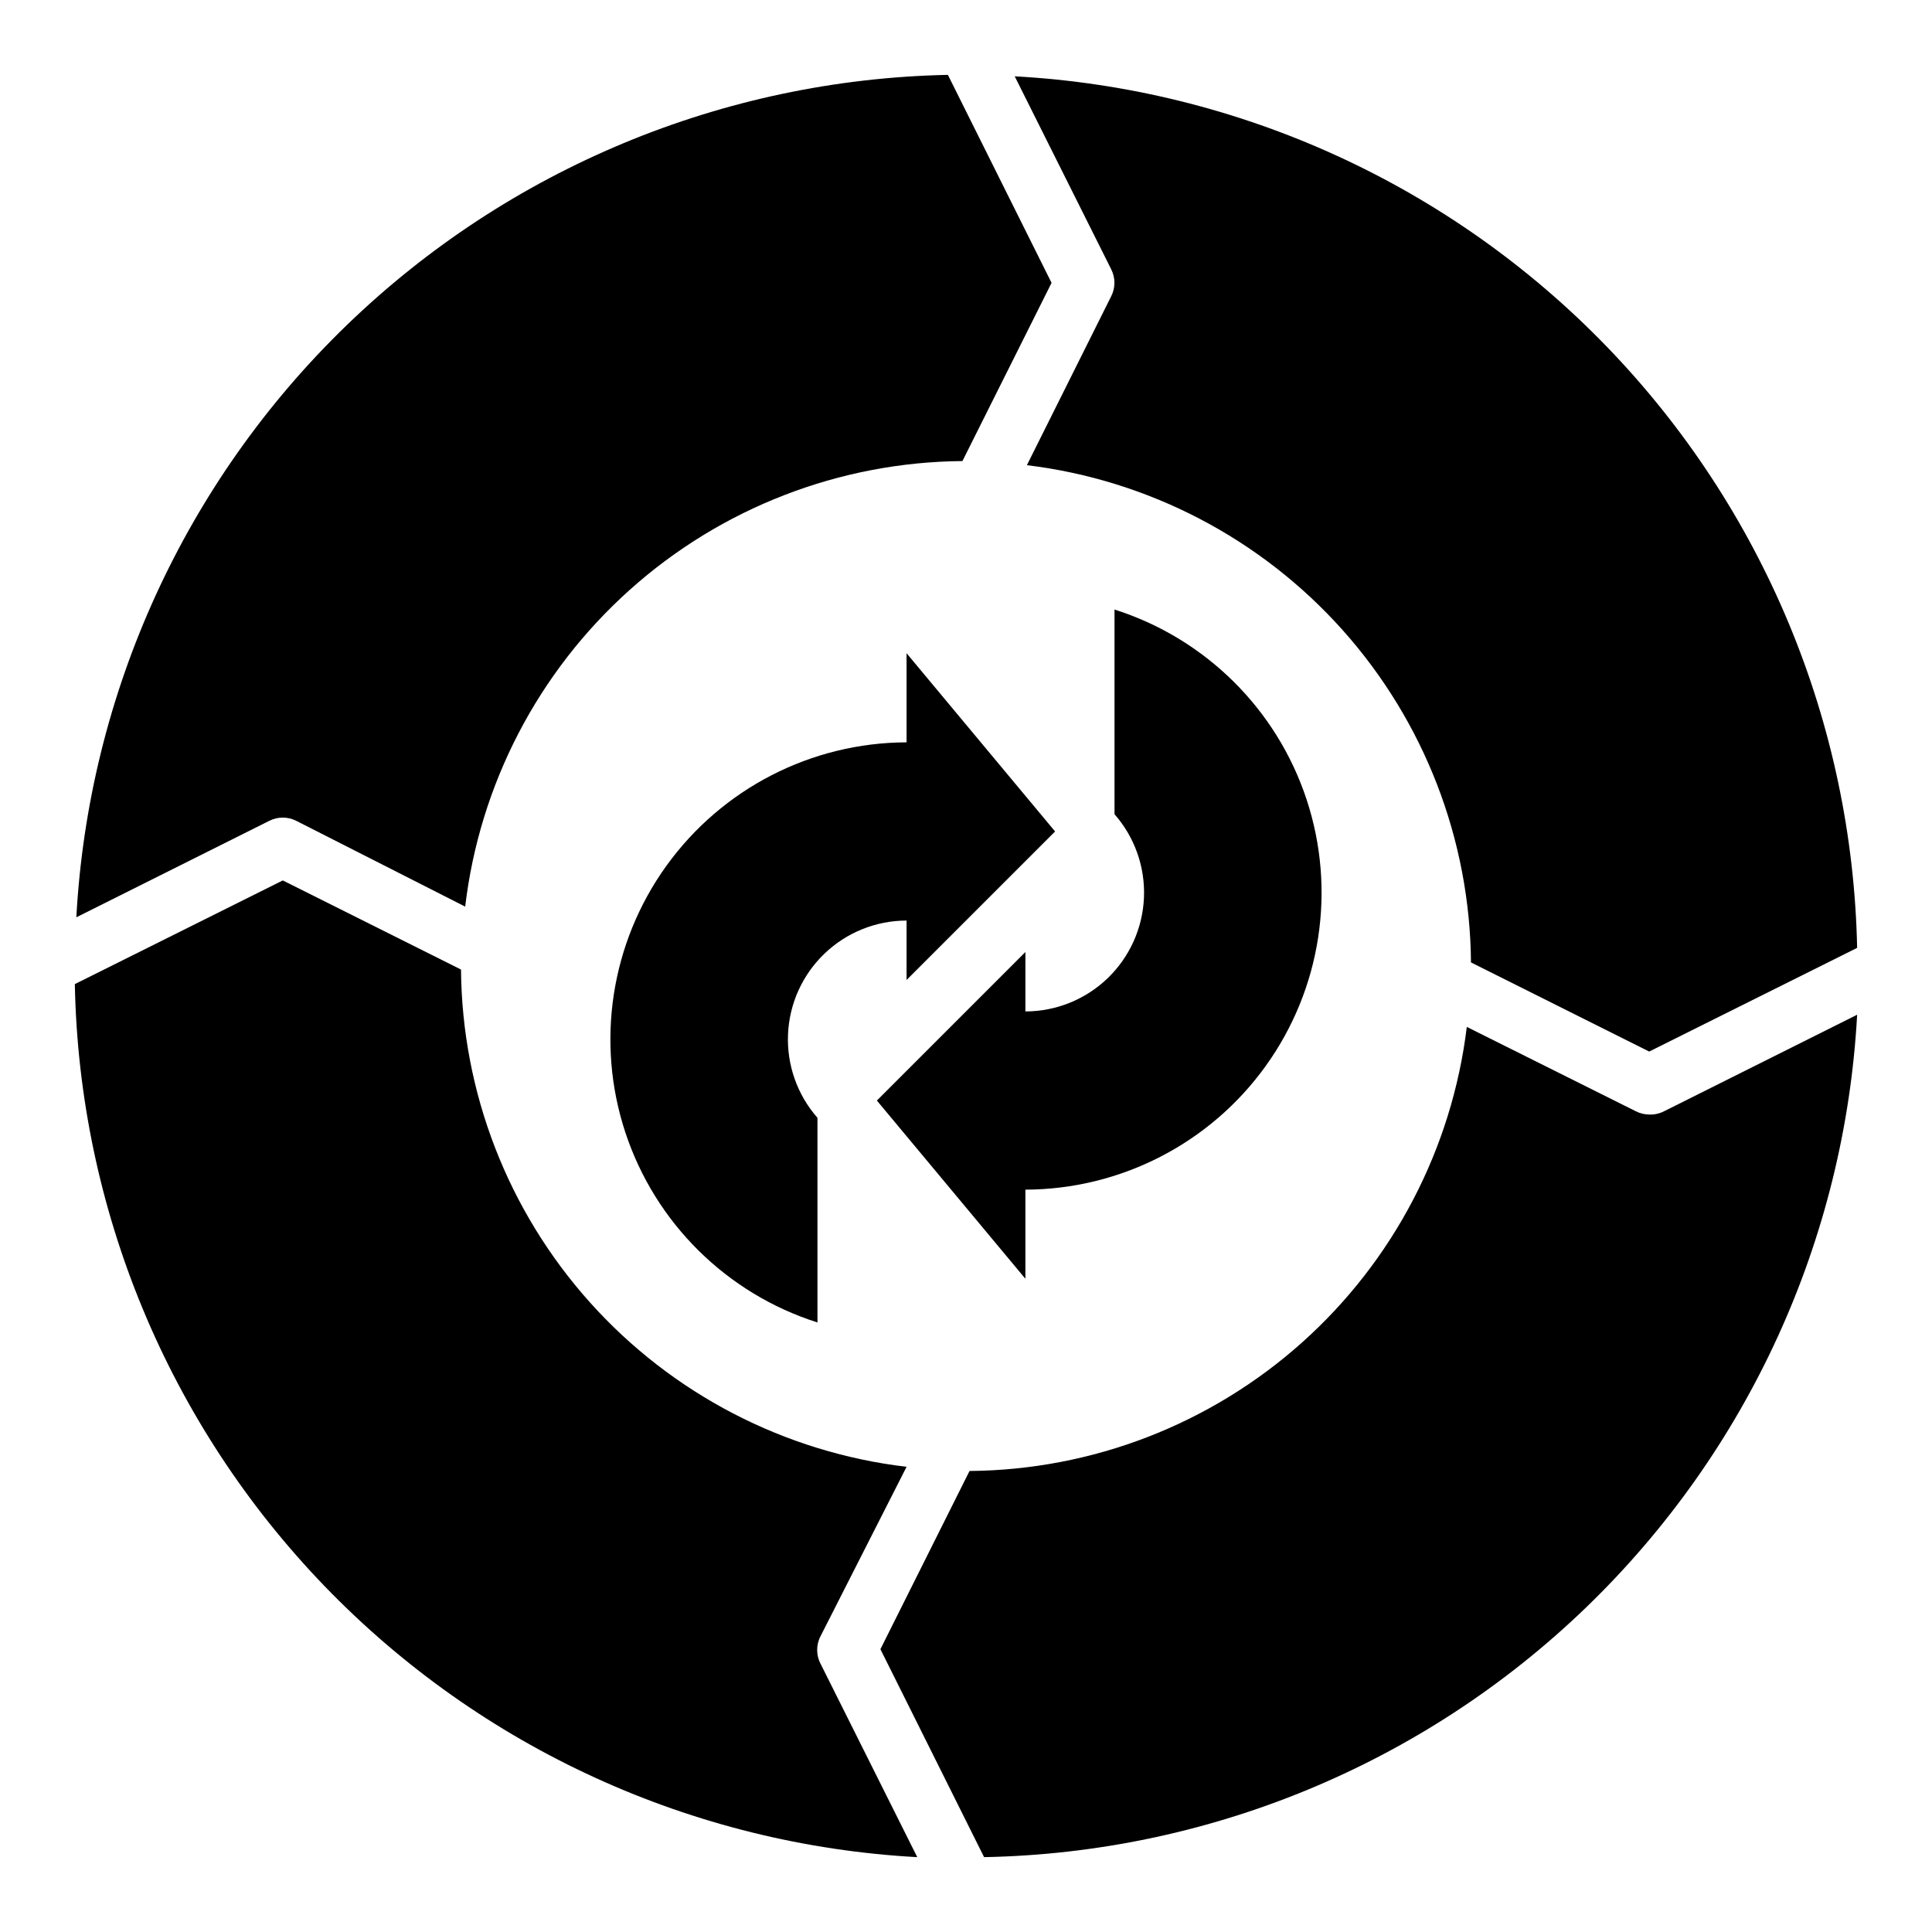
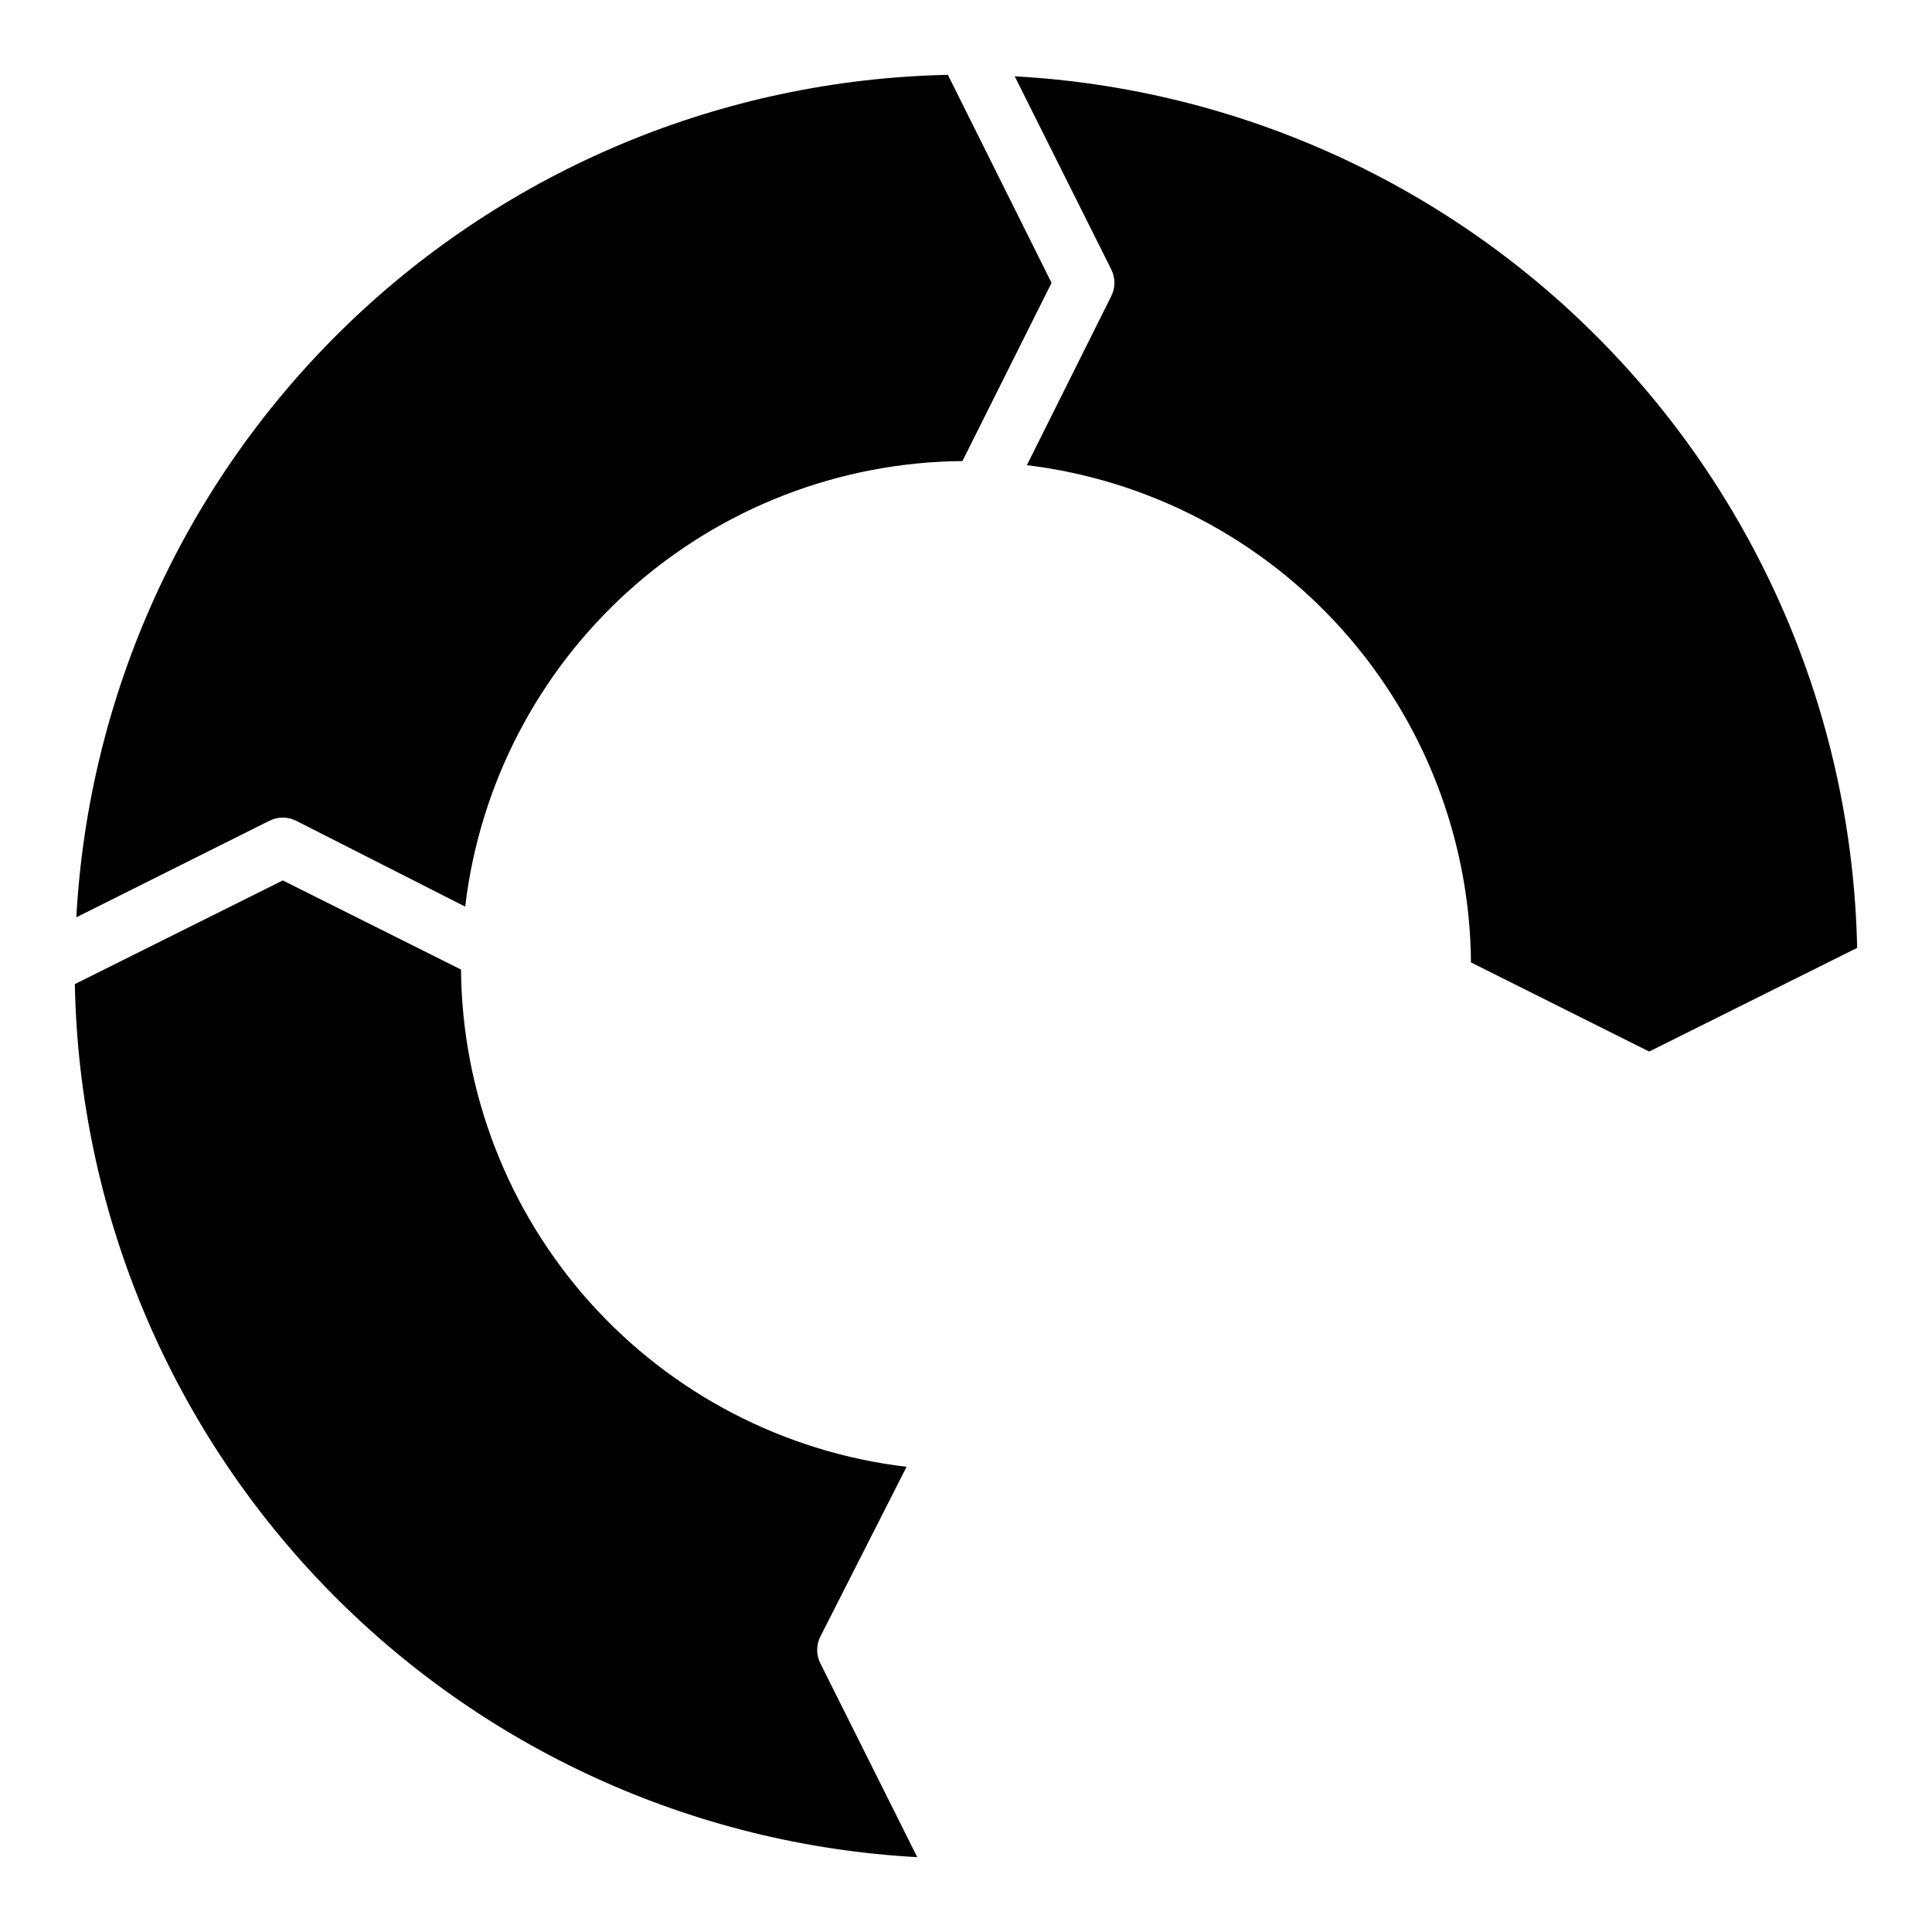
<svg xmlns="http://www.w3.org/2000/svg" fill="#000000" width="800px" height="800px" version="1.1" viewBox="144 144 512 512">
  <g>
-     <path d="m384.25 317.11v23.617c-25.23 0.074-48.895 12.238-63.641 32.711-14.746 20.473-18.789 46.77-10.867 70.727 7.926 23.953 26.848 42.66 50.891 50.301v-54.238c-5.352-6.094-8.148-14.02-7.801-22.121 0.344-8.105 3.805-15.766 9.656-21.379 5.856-5.617 13.648-8.758 21.762-8.77v15.742l12.91-12.91 26.449-26.445-16.926-20.309z" />
-     <path d="m415.74 412.04v-15.742l-39.359 39.359 16.926 20.309 22.434 26.922v-23.617c25.23-0.074 48.895-12.238 63.641-32.707 14.75-20.473 18.789-46.773 10.867-70.73-7.922-23.953-26.848-42.656-50.891-50.301v54.238c5.352 6.094 8.148 14.02 7.805 22.125-0.348 8.102-3.809 15.762-9.66 21.379-5.856 5.613-13.648 8.754-21.762 8.766z" />
    <path d="m361.5 577.51 22.75-44.789c-32.348-3.832-62.188-19.332-83.926-43.59-21.738-24.262-33.883-55.617-34.152-88.191l-47.23-23.617-55.109 27.477c1.125 59.625 24.766 116.62 66.18 159.54 41.41 42.914 97.523 68.574 157.07 71.824l-25.586-51.168c-1.258-2.336-1.258-5.144 0-7.481z" />
-     <path d="m581.05 439.36c-1.23-0.008-2.445-0.305-3.543-0.867l-44.793-22.355h0.004c-3.922 32.277-19.457 62.023-43.711 83.68-24.25 21.66-55.555 33.746-88.07 34.008l-23.617 47.23 27.473 55.105h0.004c59.625-1.125 116.62-24.766 159.54-66.176 42.914-41.414 68.574-97.527 71.824-157.07l-51.168 25.586v-0.004c-1.215 0.625-2.57 0.926-3.938 0.867z" />
    <path d="m412.91 164.23 25.586 51.168h-0.004c1.125 2.231 1.125 4.859 0 7.086l-22.355 44.793c32.277 3.918 62.023 19.457 83.68 43.707 21.66 24.25 33.746 55.555 34.008 88.07l47.23 23.617 55.105-27.473v-0.004c-1.223-59.559-24.906-116.45-66.309-159.29-41.402-42.832-97.461-68.434-156.94-71.68z" />
    <path d="m395.2 163.84c-59.559 1.223-116.45 24.91-159.29 66.309-42.832 41.402-68.434 97.461-71.68 156.95l51.168-25.586c2.231-1.121 4.859-1.121 7.086 0l44.793 22.75c3.828-32.348 19.328-62.188 43.59-83.926 24.258-21.738 55.613-33.883 88.188-34.152l23.617-47.23z" />
  </g>
</svg>